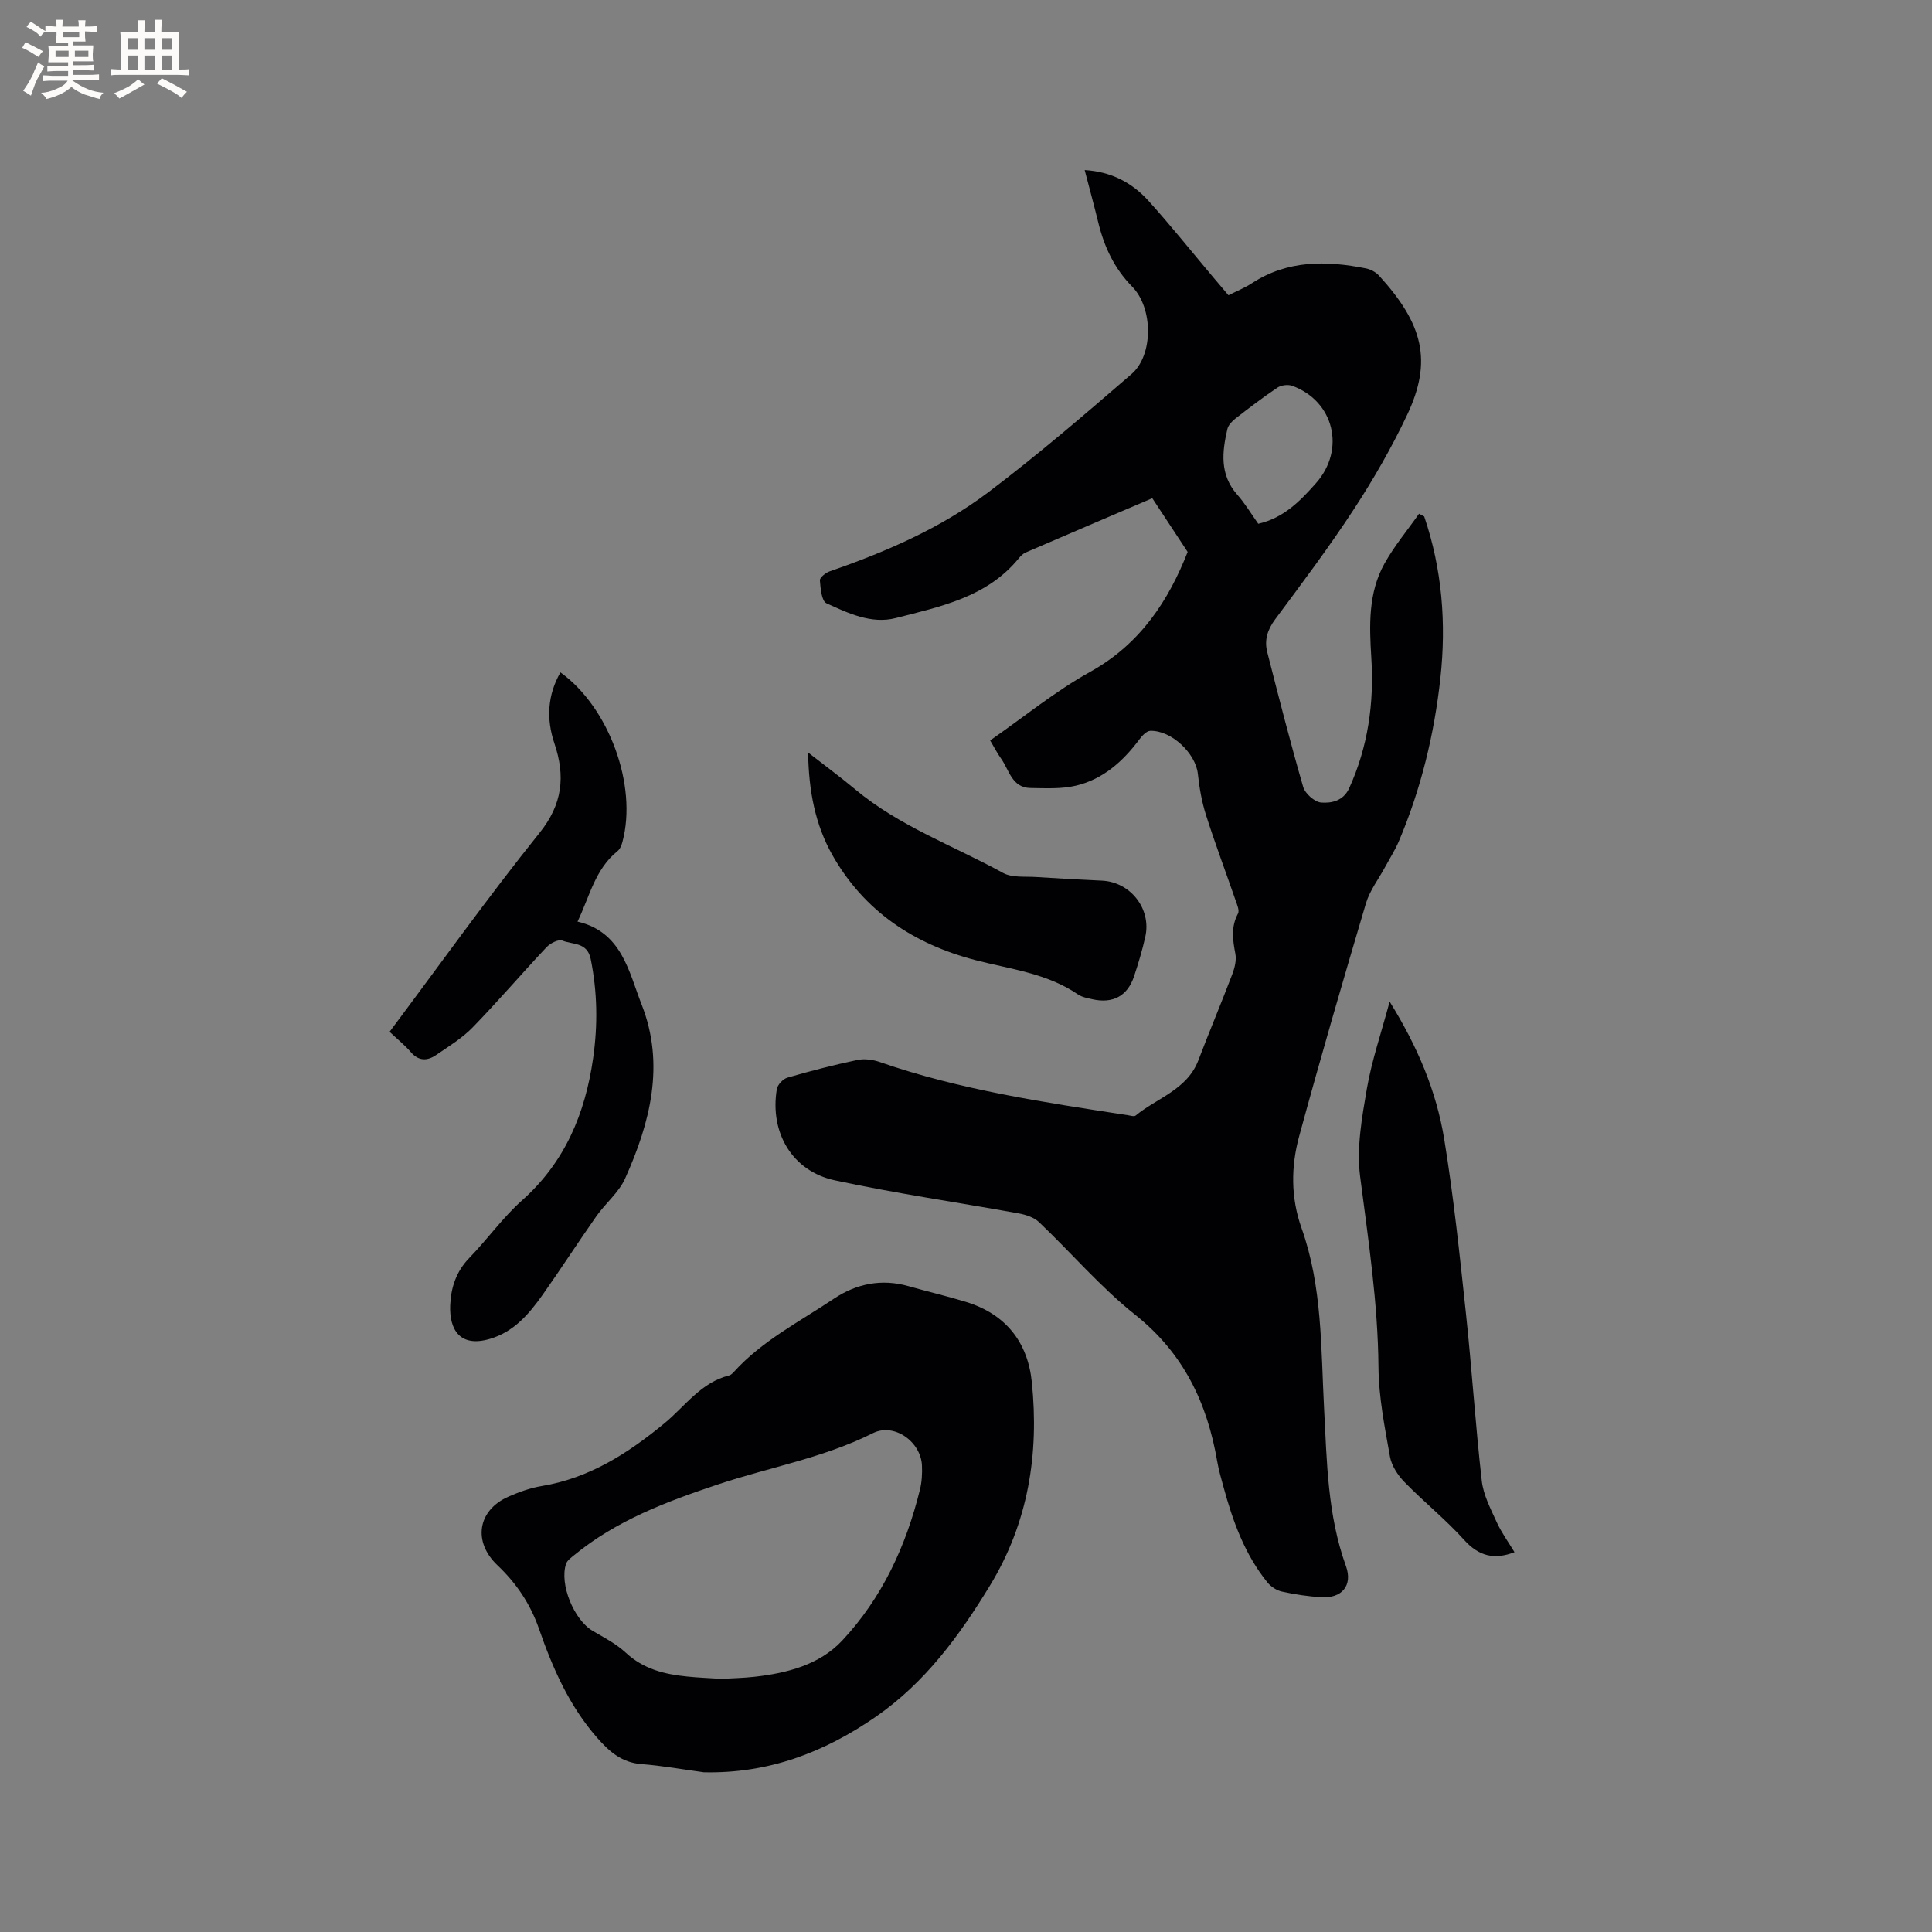
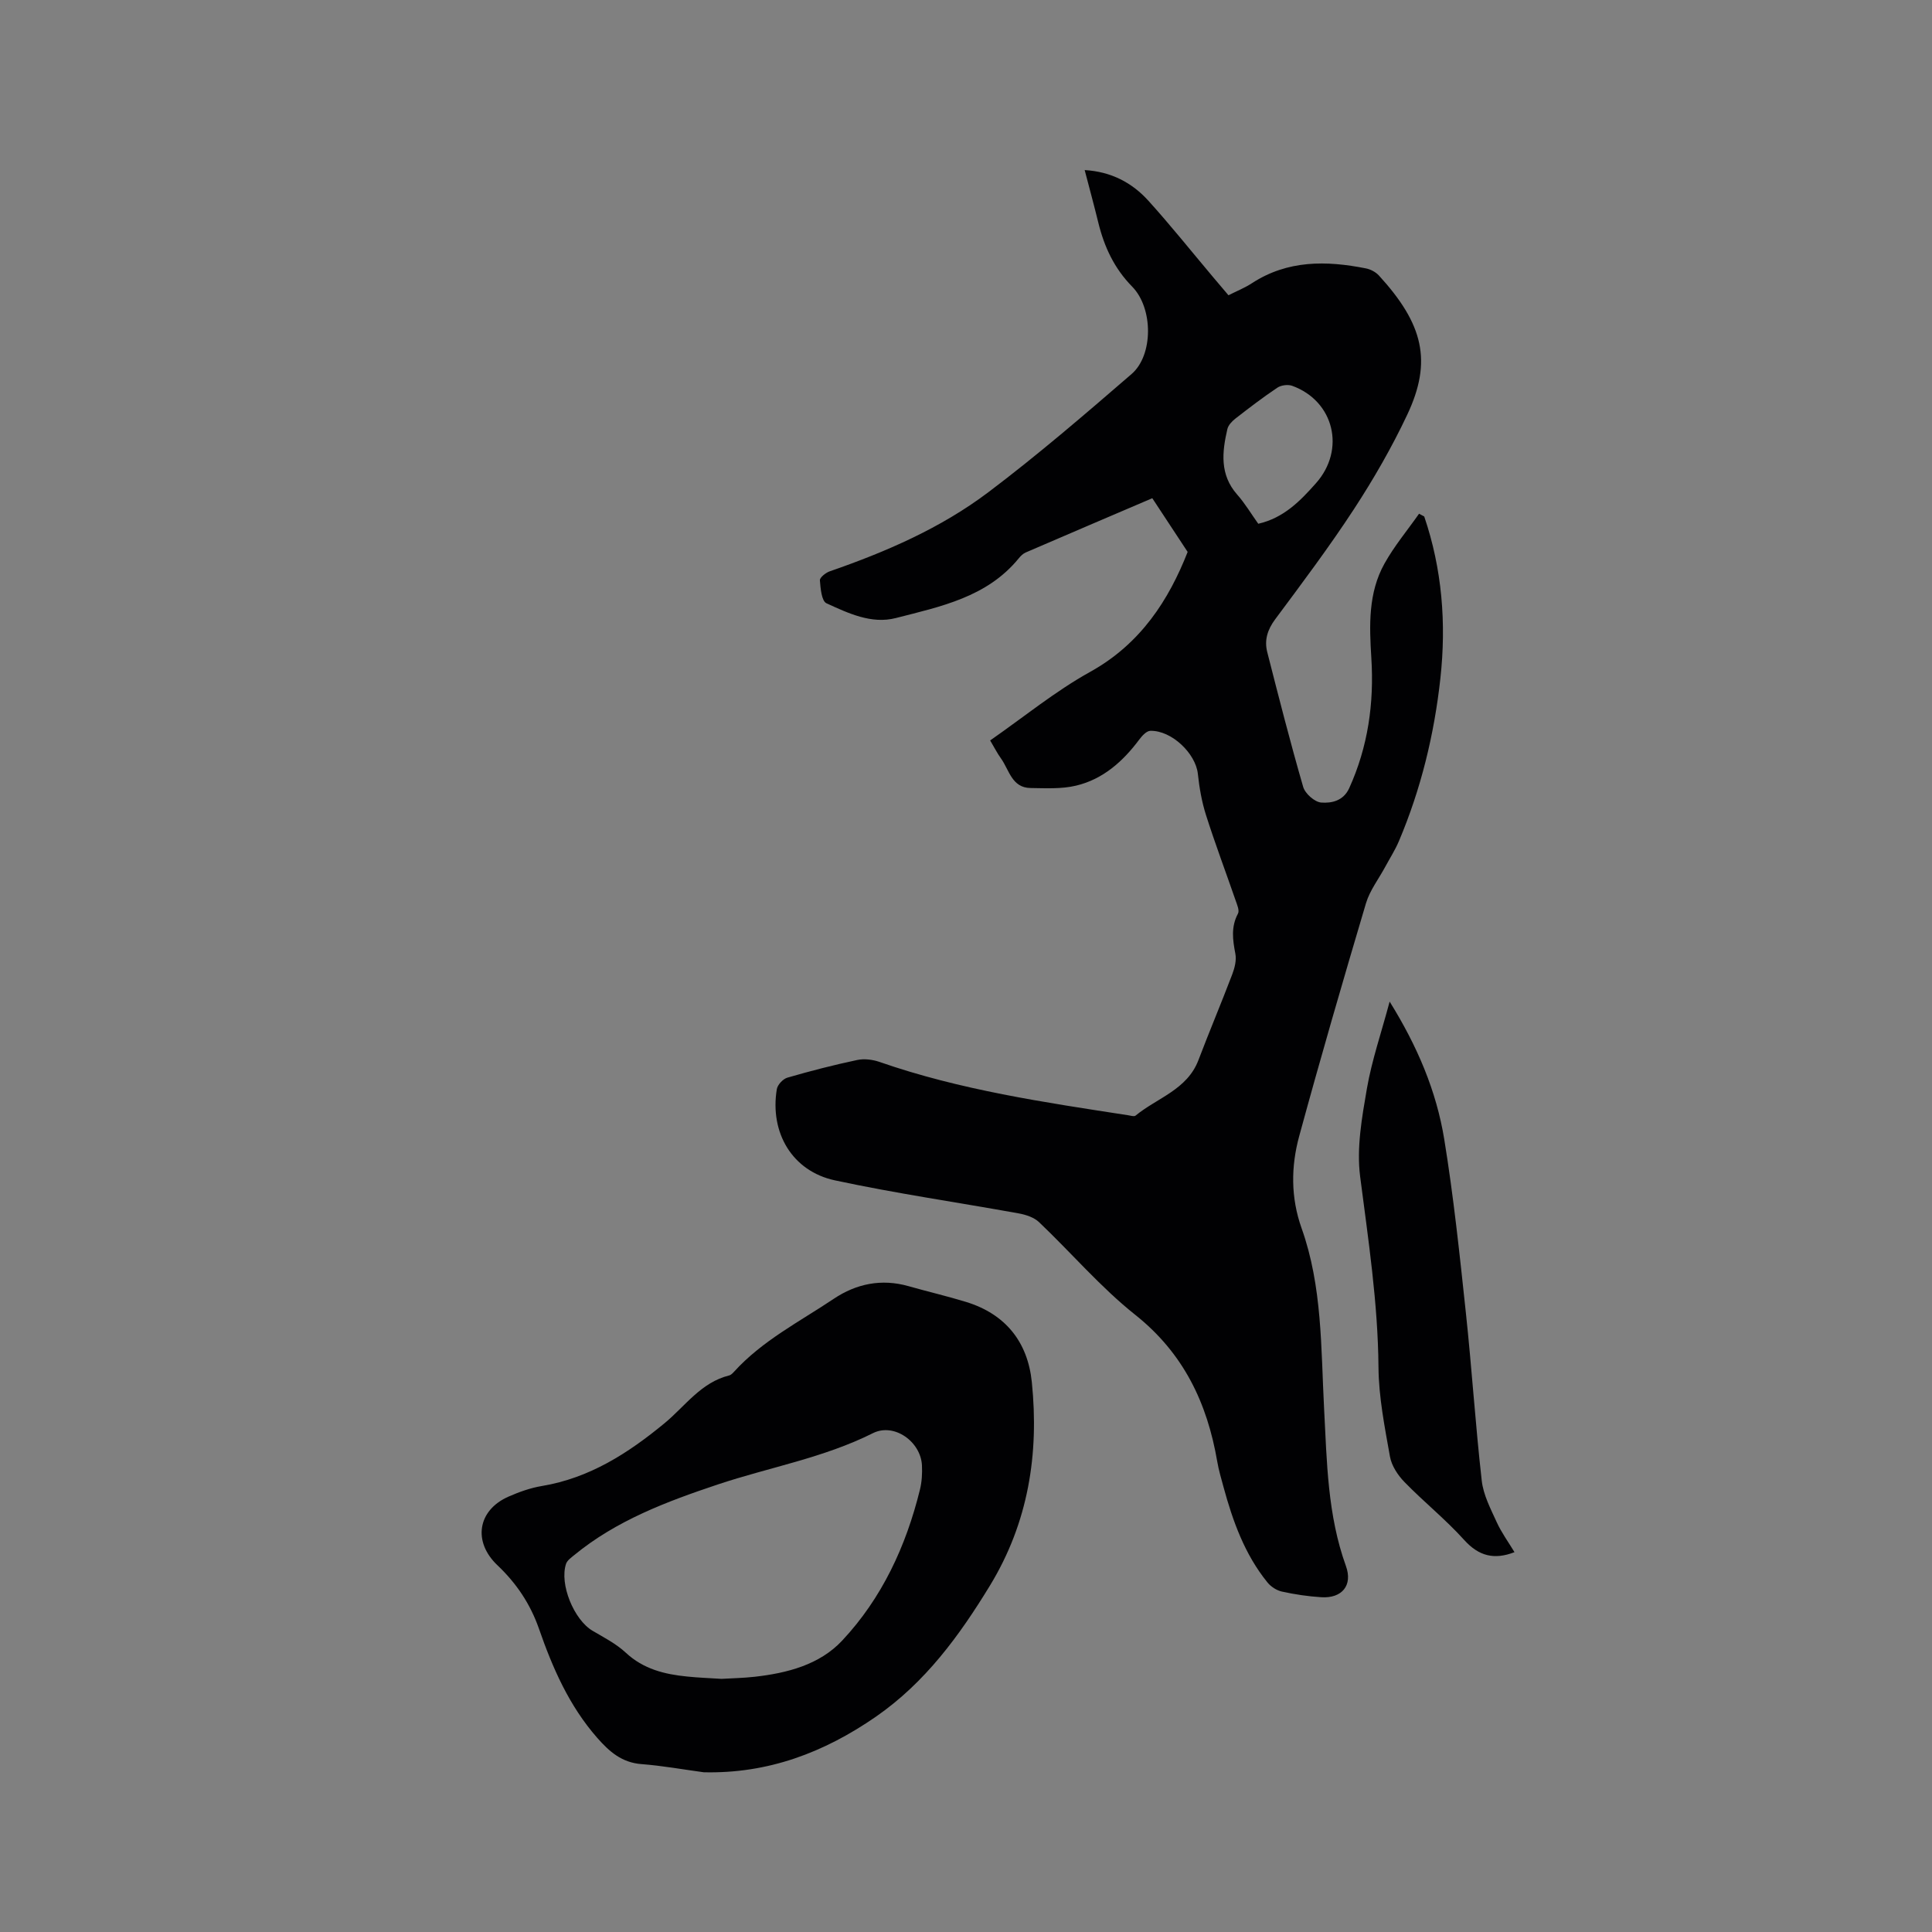
<svg xmlns="http://www.w3.org/2000/svg" enable-background="new 0 0 400 400" viewBox="0 0 400 400">
  <rect x="0" y="0" width="400" height="400" fill="#808080" stroke="none" />
  <g fill="#010103">
    <path d="m294.87 106.93c3.71 10.89 4.59 22.13 3.35 33.49-1.27 11.62-4.02 22.94-8.6 33.75-.78 1.83-1.87 3.53-2.82 5.29-1.35 2.51-3.19 4.88-3.99 7.55-4.76 16.02-9.43 32.08-13.82 48.2-1.72 6.29-1.77 12.73.49 19.08 4.31 12.09 4 24.81 4.66 37.37.58 11 .7 22 4.52 32.57 1.46 4.04-.86 6.72-5.08 6.46-2.74-.17-5.49-.58-8.17-1.17-1.1-.24-2.3-1.02-3.01-1.91-4.7-5.8-7.16-12.67-9.09-19.76-.47-1.74-.99-3.47-1.29-5.24-2.08-12.14-6.97-22.43-16.98-30.39-7.18-5.71-13.23-12.83-19.92-19.19-1.03-.98-2.7-1.53-4.16-1.8-12.7-2.3-25.49-4.14-38.1-6.85-8.84-1.9-13.51-9.86-12.03-18.87.15-.92 1.27-2.12 2.18-2.39 4.78-1.39 9.6-2.63 14.47-3.66 1.45-.31 3.19-.09 4.61.4 16.71 5.82 34.11 8.36 51.48 11.04.51.08 1.24.32 1.53.08 4.47-3.68 10.68-5.35 13.02-11.49 2.26-5.94 4.73-11.79 6.99-17.73.51-1.34.92-2.94.66-4.29-.55-2.87-.94-5.56.54-8.32.34-.64-.18-1.83-.48-2.7-2.04-5.9-4.25-11.75-6.14-17.7-.88-2.76-1.38-5.67-1.69-8.56-.46-4.2-5.44-9-9.84-8.88-.79.02-1.72 1.04-2.29 1.81-3.39 4.54-7.52 8.22-13.09 9.54-3.01.72-6.27.53-9.41.49-3.89-.05-4.42-3.74-6.12-6.11-.8-1.11-1.42-2.35-2.25-3.74 6.92-4.81 13.45-10.17 20.71-14.2 10.5-5.82 16.3-14.95 20.18-24.83-2.51-3.81-4.82-7.33-7.32-11.12-8.56 3.66-17.4 7.43-26.22 11.24-.56.24-1.05.74-1.44 1.22-6.57 8.04-16.18 9.97-25.44 12.35-5.04 1.3-9.86-1-14.36-3.06-1.01-.46-1.23-3.09-1.36-4.75-.04-.58 1.2-1.57 2.03-1.86 11.67-4.04 23-8.95 32.86-16.39 10.22-7.71 19.95-16.09 29.65-24.47 4.5-3.89 4.5-13.61.12-18.08-3.73-3.8-5.79-8.25-7.02-13.27-.85-3.49-1.8-6.96-2.82-10.87 5.5.33 9.81 2.61 13.21 6.37 4.61 5.1 8.91 10.49 13.35 15.76 1.02 1.21 2.04 2.41 3.21 3.79 1.72-.87 3.4-1.54 4.88-2.51 7.39-4.8 15.4-4.68 23.59-3.05.96.19 2.01.75 2.67 1.46 9.21 10.07 11.1 17.75 5.87 28.84-3.19 6.77-6.97 13.32-11.06 19.59-5.1 7.8-10.71 15.27-16.28 22.76-1.6 2.15-2.27 4.33-1.64 6.79 2.38 9.33 4.76 18.67 7.44 27.91.4 1.39 2.38 3.14 3.74 3.24 2.14.16 4.58-.34 5.78-2.96 3.91-8.6 5.18-17.63 4.59-26.98-.42-6.71-.67-13.47 2.73-19.55 2.03-3.64 4.75-6.89 7.15-10.31.35.2.71.39 1.07.57zm-34.36 1.51c5.31-1.22 8.7-4.74 11.95-8.4 6.18-6.96 3.75-17.01-4.92-20.16-.88-.32-2.29-.14-3.07.38-2.99 2-5.86 4.2-8.7 6.41-.71.55-1.47 1.36-1.66 2.18-1.1 4.74-1.6 9.41 2.02 13.53 1.61 1.81 2.86 3.93 4.38 6.06z" />
    <path d="m145.71 366.93c-4.3-.58-8.58-1.36-12.9-1.69-4.08-.31-6.66-2.59-9.18-5.46-5.79-6.6-9.22-14.44-12.04-22.56-1.8-5.16-4.68-9.43-8.59-13.14-5.15-4.87-4.13-11.4 2.28-14.22 2.21-.97 4.55-1.81 6.92-2.2 9.87-1.65 17.86-6.79 25.39-13 4.27-3.53 7.54-8.45 13.38-9.89.37-.09.71-.45.99-.75 5.86-6.46 13.59-10.38 20.68-15.13 4.65-3.11 9.87-4.19 15.44-2.61 3.97 1.13 7.99 2.06 11.93 3.27 8.18 2.51 12.77 8.29 13.62 16.61 1.52 14.89-.73 29.08-8.68 42.13-6.34 10.39-13.37 20.02-23.57 27.11-10.79 7.47-22.39 11.84-35.67 11.53zm3.67-19.34c2.19-.13 4.53-.17 6.84-.43 6.76-.76 13.44-2.48 18.13-7.48 8.25-8.8 13.23-19.56 16.11-31.25.4-1.62.5-3.36.42-5.04-.24-4.91-5.76-8.87-10.15-6.67-10.23 5.13-21.45 7.06-32.14 10.63-10.55 3.53-20.96 7.43-29.72 14.63-.63.52-1.43 1.08-1.67 1.78-1.42 4.2 1.63 11.61 5.49 13.88 2.37 1.39 4.89 2.69 6.87 4.53 3.65 3.4 8.04 4.48 12.72 4.94 2.31.24 4.64.32 7.1.48z" />
-     <path d="m80.66 213.62c10.45-13.96 20.36-27.87 31.03-41.16 4.82-6 5.37-11.78 3.1-18.53-1.71-5.07-1.45-10 1.24-14.72 10.05 7.22 15.98 23.41 12.84 35.09-.18.68-.49 1.48-1 1.9-4.68 3.74-5.8 9.44-8.3 14.61 9.2 2.14 10.6 10.36 13.28 17.19 4.87 12.4 1.76 24.44-3.42 35.98-1.3 2.91-4.06 5.13-5.95 7.81-3.77 5.37-7.33 10.9-11.12 16.26-2.83 4-5.98 7.72-10.99 9.17-6.15 1.79-8.36-1.93-8.16-6.98.14-3.59 1.23-7 3.94-9.78 3.75-3.87 6.92-8.36 10.93-11.93 8.9-7.92 13.08-17.99 14.72-29.44.98-6.88.89-13.68-.5-20.53-.72-3.55-3.75-2.95-5.86-3.82-.8-.33-2.52.55-3.3 1.38-5.16 5.48-10.05 11.21-15.29 16.6-2.18 2.24-4.96 3.93-7.56 5.71-1.86 1.27-3.66 1.28-5.3-.68-1.25-1.44-2.76-2.64-4.33-4.13z" />
    <path d="m287.71 207.37c5.74 9.23 9.67 18.5 11.3 28.47 1.94 11.9 3.2 23.93 4.48 35.93 1.24 11.58 1.98 23.22 3.29 34.79.33 2.94 1.83 5.81 3.09 8.57.99 2.18 2.44 4.16 3.69 6.23-4.19 1.62-7.38.84-10.43-2.54-3.82-4.24-8.33-7.85-12.32-11.95-1.39-1.42-2.69-3.39-3.03-5.28-1.09-6.13-2.33-12.34-2.38-18.53-.11-13.31-2.11-26.35-3.8-39.49-.76-5.91.37-12.2 1.4-18.18 1.02-5.88 3-11.6 4.71-18.02z" />
-     <path d="m167.31 155.8c3.64 2.84 6.77 5.14 9.75 7.63 9.14 7.64 20.34 11.66 30.61 17.3 1.88 1.03 4.55.69 6.86.85 4.54.3 9.09.54 13.64.75 5.87.28 10.24 5.82 8.96 11.59-.62 2.78-1.44 5.53-2.34 8.23-1.35 4.06-4.39 5.69-8.64 4.73-1.02-.23-2.15-.43-2.99-1.01-6.41-4.38-13.98-5.21-21.22-7.09-12.72-3.31-23-10.1-29.6-21.74-3.55-6.3-4.9-13.23-5.03-21.24z" />
  </g>
-   <path d="m6.8 9.5c.6.3 1.3.7 2.1 1.1-.4.4-.7.8-.9 1.2-.7-.4-1.3-.8-1.8-1.1s-1.1-.6-1.6-.8c.2-.4.5-.8.7-1.2.4.2.8.5 1.5.8zm.9 6.9c-.3.6-.5 1.1-.7 1.7s-.4 1.1-.6 1.7c-.6-.4-1.1-.7-1.6-1 .7-1 1.2-1.8 1.5-2.4.3-.5.6-1.1.8-1.7.3-.6.5-1.2.8-1.8.3.3.8.6 1.3.8-.7 1.3-1.2 2.2-1.5 2.7zm.1-11c.4.3 1 .7 1.7 1.1-.5.2-.8.6-1.1 1.1-.5-.6-1-1-1.4-1.2s-.9-.6-1.5-.8c.2-.4.5-.7.9-1.1.5.3.9.6 1.4.9zm10.5 13.1c1 .4 2 .6 3.1.7-.4.4-.7.8-.8 1.3-.9-.2-1.9-.6-3-.9-1-.4-2-.9-2.8-1.6-.5.4-1.1.9-1.9 1.3s-1.9.9-3.3 1.2c-.1-.3-.5-.8-1.1-1.3 1 0 2.1-.3 3.2-.8 1.2-.5 1.9-1 2.3-1.7h-3.2c-.4 0-1 0-2 .1v-1.2c1 0 1.7.1 2 .1h3.3v-1h-2.3c-.2 0-.9 0-2 .1v-1.2c1.2 0 1.9.1 2 .1h2.3v-.8h-4.1c0-.7.1-1.2.1-1.6 0-.5 0-1.1-.1-1.8h4.1v-.7h-2.5c0-.6.1-1.1.1-1.6v-.6h-.5c-.4 0-1 0-1.8.1v-1.3c1.2 0 1.9.1 2.1.1h.2c0-.3 0-.8-.1-1.4h1.4c0 .6-.1 1-.1 1.4h3.4c0-.4 0-.8-.1-1.3h1.5c0 .4-.1.9-.1 1.3.7 0 1.5 0 2.5-.1v1.2c-1 0-1.8-.1-2.5-.1v.6c0 .3 0 .8.1 1.5h-2.5v.8h4.1c0 .7-.1 1.3-.1 1.8s0 1 .1 1.5h-4.1v.8h1.4c.8 0 1.8 0 2.9-.1v1.2c-1 0-1.9-.1-2.8-.1h-1.5v1h3.2c.3 0 1 0 2.1-.1v1.2c-1.1 0-1.8-.1-2.1-.1h-3.4l-.1.1c1.4 1 2.4 1.5 3.4 1.9zm-4.1-6.7v-1.3h-2.7v1.3zm2.2-4.1v-1.1h-3.4v1.1zm1.9 4.1v-1.3h-2.8v1.3z" fill="#fcfbfa" />
-   <path d="m37 6.7v2.3 5.4c1 0 1.8 0 2.2-.1v1.3c-.6 0-1.5-.1-2.5-.1h-11.9c-.7 0-1.3 0-1.8.1v-1.3c.5 0 1.1.1 2 .1v-5.2c0-1 0-1.8-.1-2.5h3.7c0-1.3 0-2.1-.1-2.5h1.5c0 .4-.1 1.3-.1 2.5h2.2c0-1.2 0-2.1-.1-2.6h1.5c0 .4-.1 1.3-.1 2.6zm-12.3 13.7c-.3-.4-.7-.8-1.1-1.1 1.1-.4 2.1-.9 2.9-1.3.8-.5 1.5-1 2.1-1.6.4.4.9.8 1.3 1.1-2.5 1.4-4.2 2.4-5.2 2.9zm3.9-10.1v-2.4h-2.2v2.4zm0 4.1v-2.9h-2.2v2.9zm3.5-4.1v-2.4h-2.2v2.4zm0 4.1v-2.9h-2.2v2.9zm.4 2.9 1-1.1c.6.3 1.4.7 2.5 1.3s2 1.1 2.7 1.5c-.4.4-.8.8-1.1 1.3-.8-.8-2.5-1.7-5.1-3zm3.1-7v-2.4h-2.1v2.4zm0 4.1v-2.9h-2.1v2.9z" fill="#fcfbfa" />
</svg>